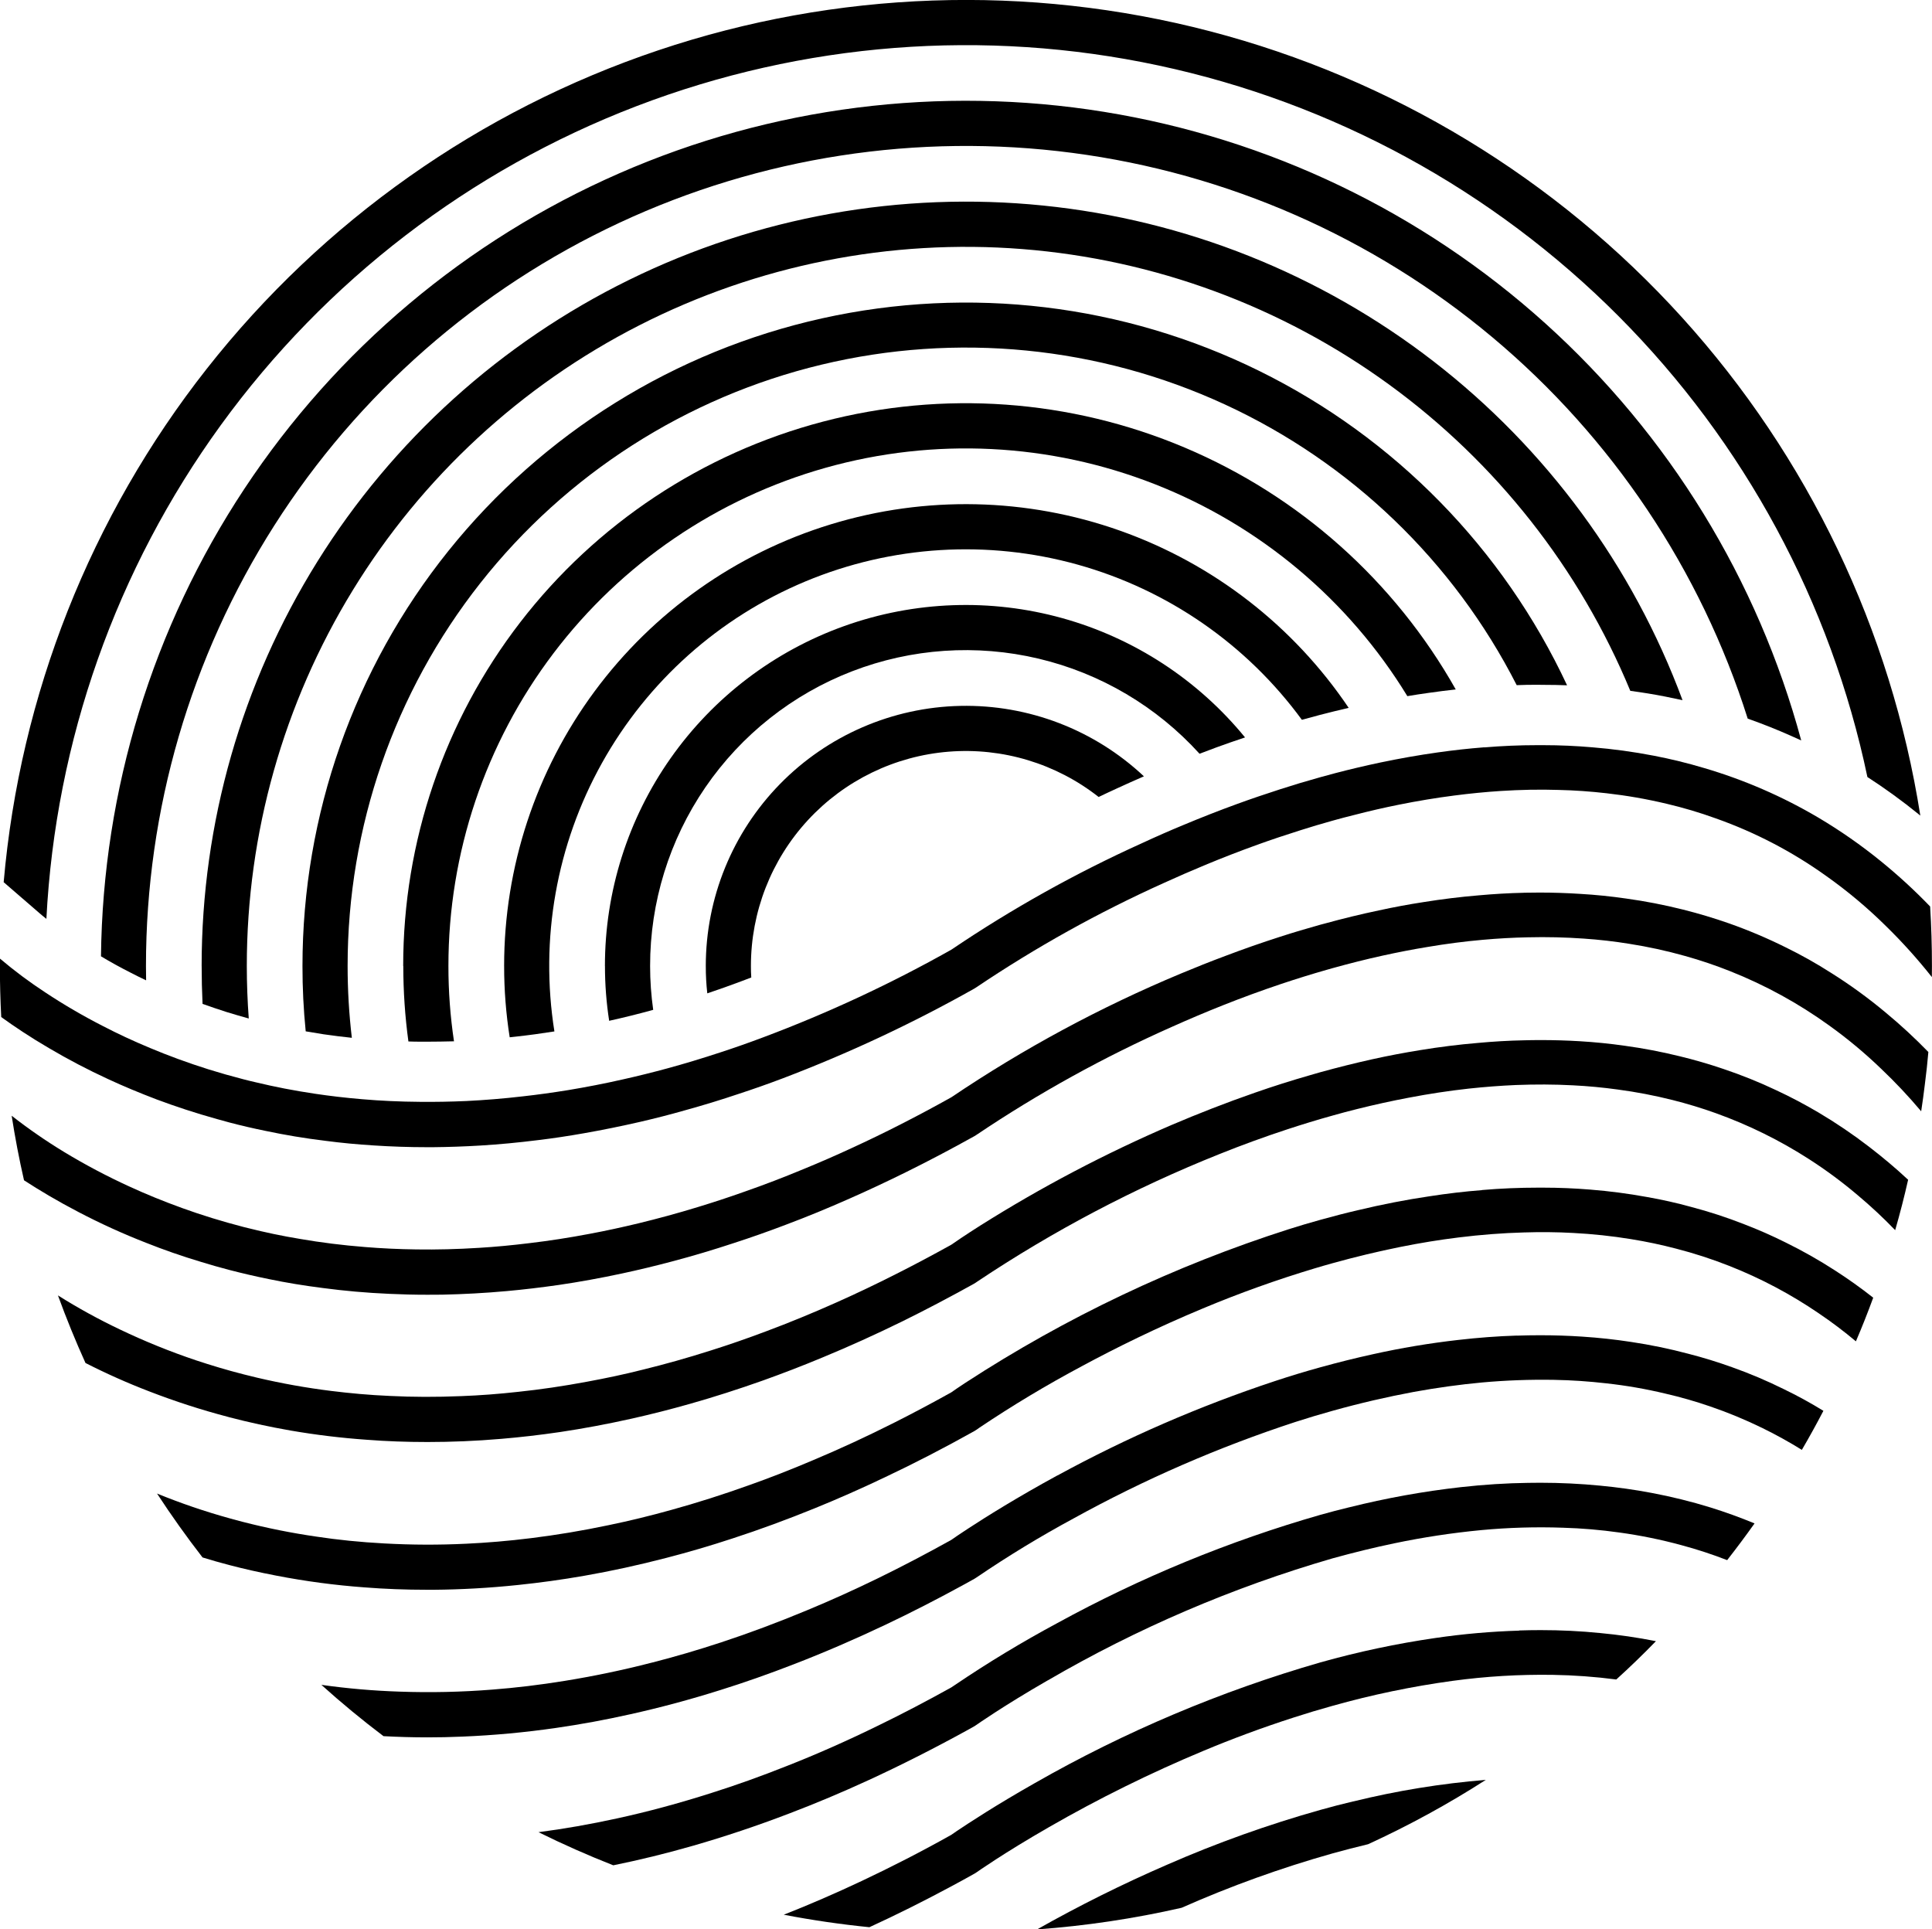
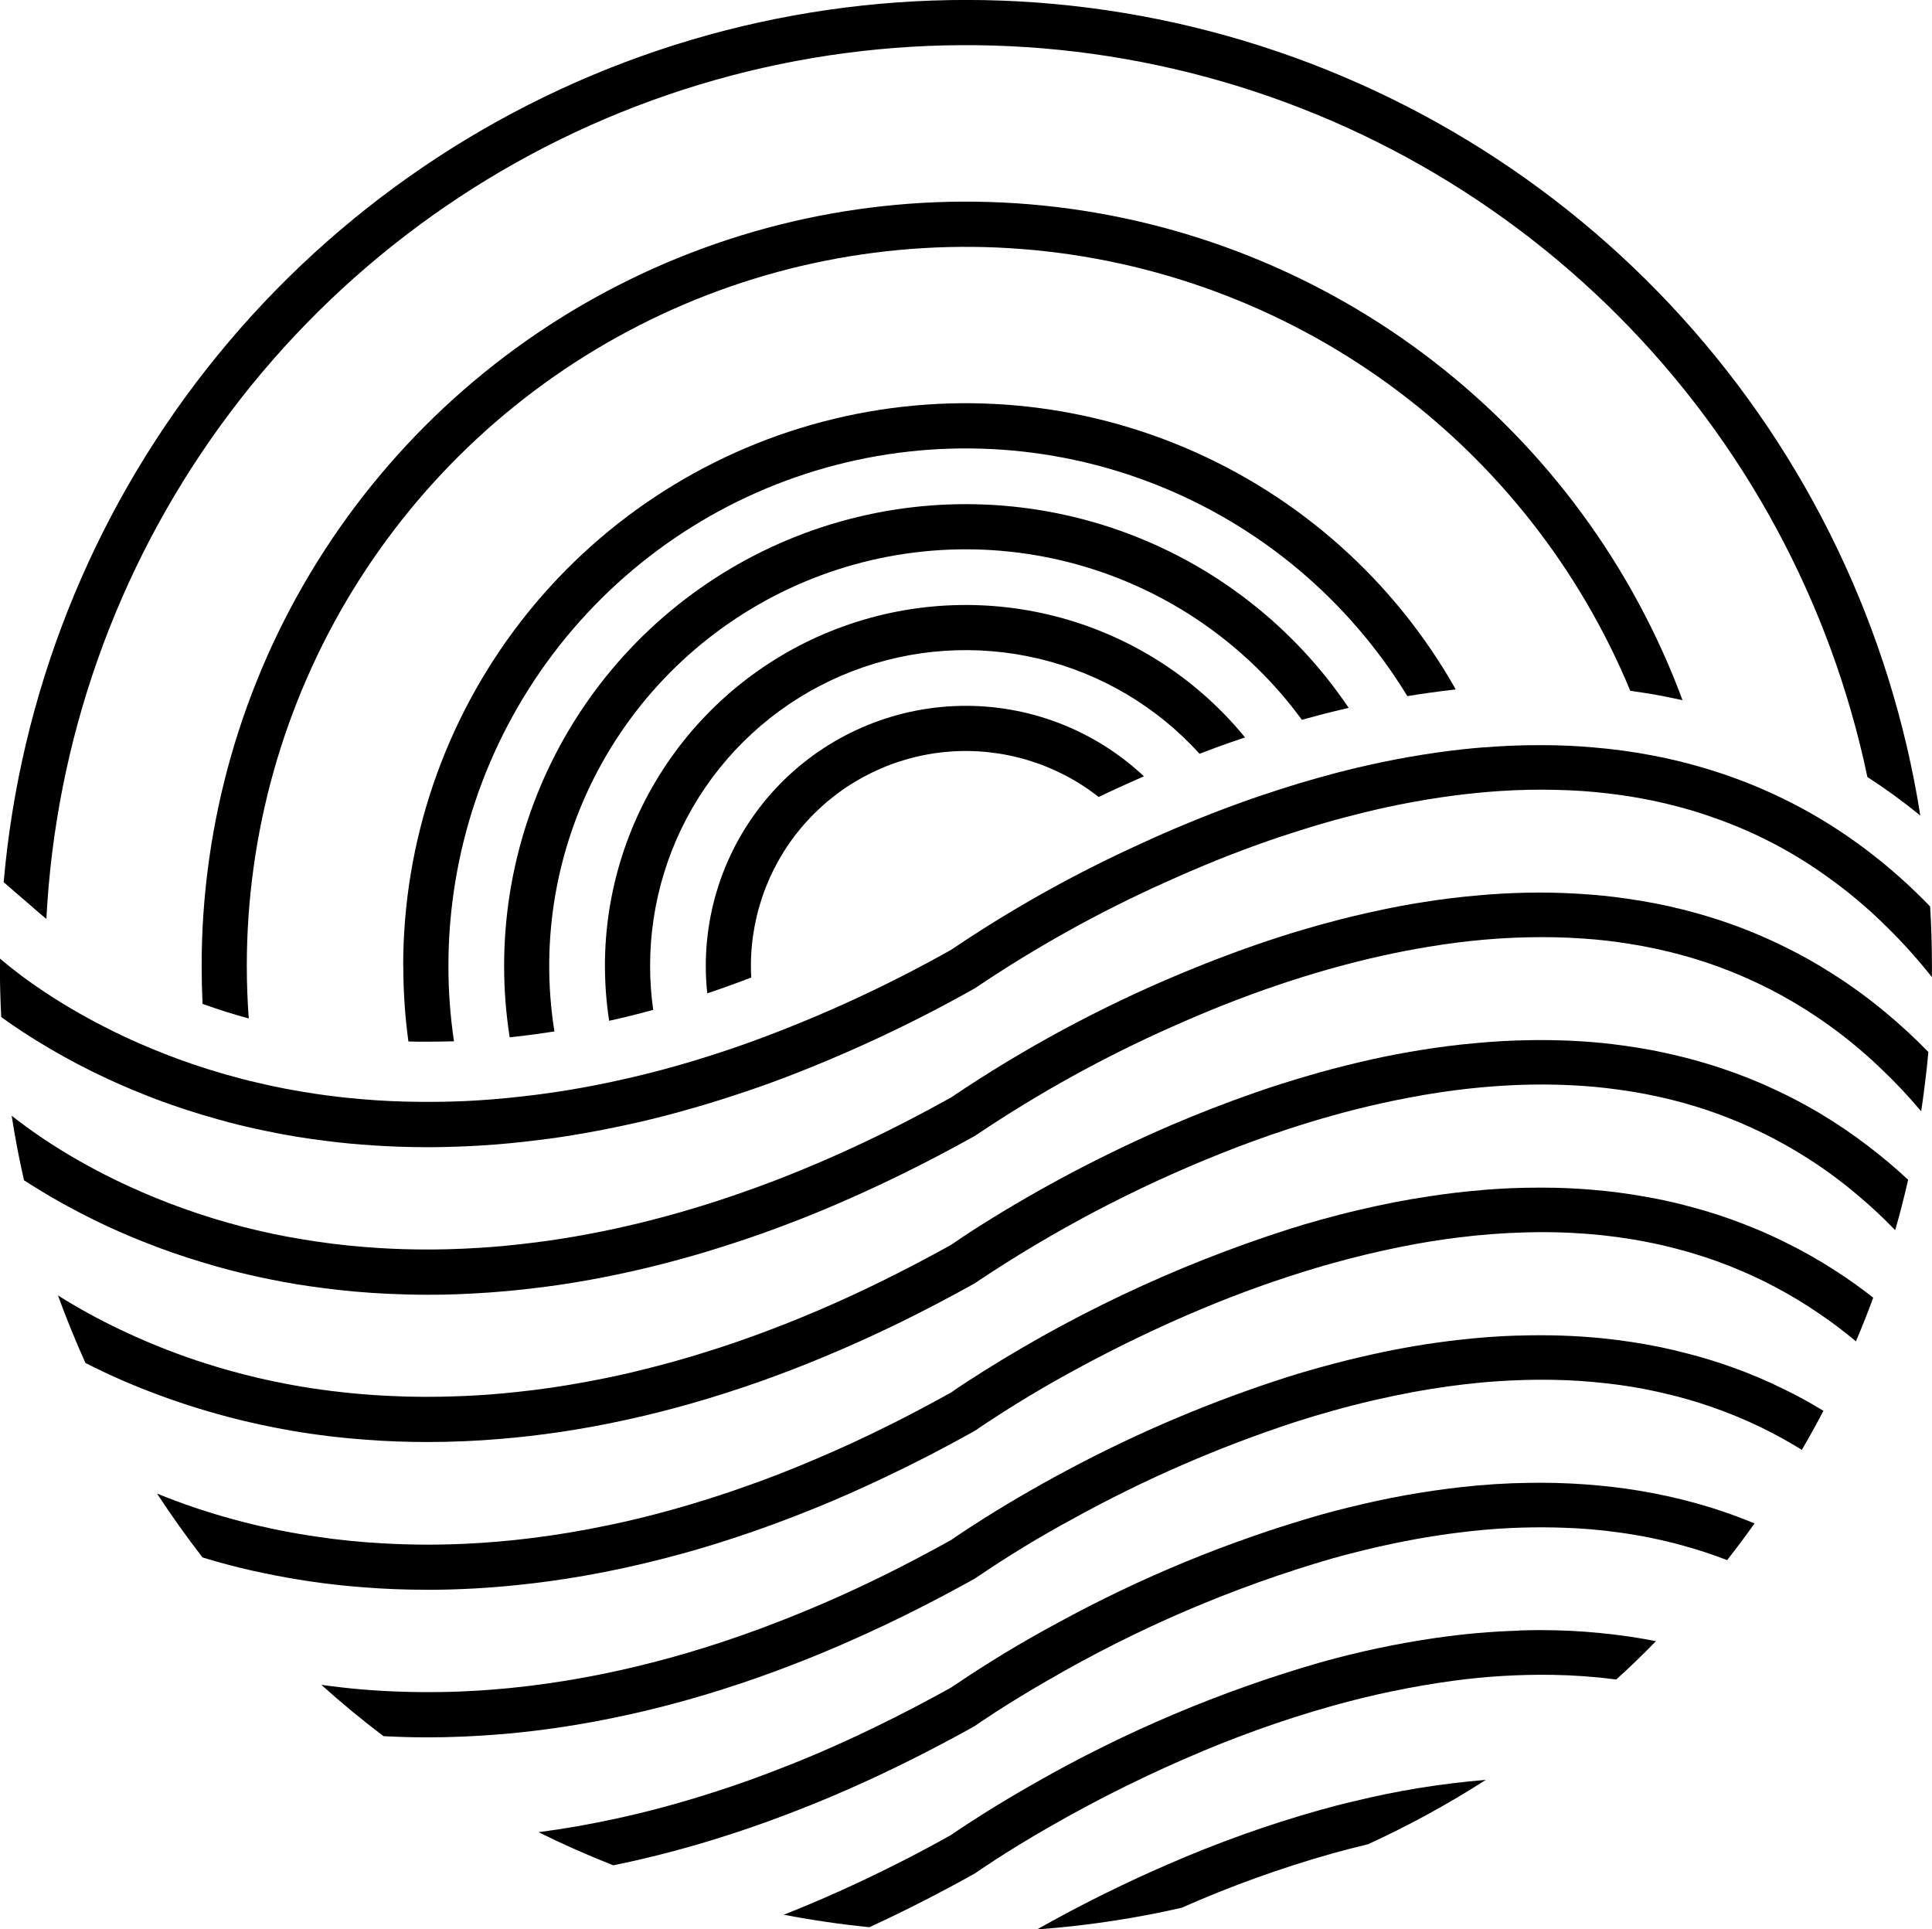
<svg xmlns="http://www.w3.org/2000/svg" width="161.343" height="161.116" viewBox="0 0 161.343 161.116">
  <defs>
    <clipPath id="clip-path">
      <path id="Path_25" data-name="Path 25" d="M201.353,77.911l3,2.595c.119.107.314.264.573.472A76.907,76.907,0,0,1,357,69.133a48.941,48.941,0,0,1,4.3,3.123,1.514,1.514,0,0,1,.12.1,80.675,80.675,0,0,0-160.061,5.555" />
    </clipPath>
    <clipPath id="clip-path-2">
-       <path id="Path_26" data-name="Path 26" d="M209.485,84.106q1.178.708,2.462,1.358c.428.22.862.44,1.307.648-.005-.4-.012-.792-.012-1.2A68.476,68.476,0,0,1,347.005,64.257c1.251.439,2.477.93,3.669,1.462.265.121.529.241.8.36A72.245,72.245,0,0,0,209.485,84.106" />
-     </clipPath>
+       </clipPath>
    <clipPath id="clip-path-3">
      <path id="Path_27" data-name="Path 27" d="M217.893,84.916c0,1.062.025,2.113.074,3.162.666.239,1.339.465,2.024.685.6.183,1.213.364,1.835.535q-.161-2.17-.163-4.382A60.053,60.053,0,0,1,337.2,61.938c.987.132,1.967.288,2.915.477.484.095.968.195,1.446.3a63.827,63.827,0,0,0-123.67,22.2" />
    </clipPath>
    <clipPath id="clip-path-4">
-       <path id="Path_28" data-name="Path 28" d="M226.312,84.916a54.041,54.041,0,0,0,.27,5.455c.5.088.994.169,1.495.246.787.113,1.571.212,2.357.294a51.08,51.08,0,0,1-.352-6,51.629,51.629,0,0,1,97.631-23.449c.566-.025,1.119-.032,1.672-.032.208,0,.634.007.634.007.618,0,1.258.011,1.9.037A55.406,55.406,0,0,0,226.312,84.916" />
-     </clipPath>
+       </clipPath>
    <clipPath id="clip-path-5">
      <path id="Path_29" data-name="Path 29" d="M234.732,84.916a46.491,46.491,0,0,0,.427,6.3q.5.02,1,.019h.6c.705,0,1.438-.014,2.206-.032a42.252,42.252,0,0,1-.465-6.291,43.207,43.207,0,0,1,80.081-22.532c.6-.1,1.2-.195,1.8-.276q1.121-.161,2.242-.283a46.979,46.979,0,0,0-87.9,23.091" />
    </clipPath>
    <clipPath id="clip-path-6">
      <path id="Path_30" data-name="Path 30" d="M243.153,84.916a38.061,38.061,0,0,0,.464,5.952c.177-.02.347-.039.522-.057,1.025-.112,2.1-.257,3.212-.433a34.787,34.787,0,0,1,62.423-26.021l.207-.057c.433-.12.873-.238,1.3-.353.78-.2,1.578-.4,2.4-.589a38.555,38.555,0,0,0-70.529,21.558" />
    </clipPath>
    <clipPath id="clip-path-7">
      <path id="Path_31" data-name="Path 31" d="M251.573,84.916a29.815,29.815,0,0,0,.351,4.576c.019-.006.033-.006.052-.013,1.188-.263,2.349-.552,3.474-.86.051-.014.1-.025.151-.044a26.071,26.071,0,0,1-.258-3.659,26.357,26.357,0,0,1,45.884-17.725c.473-.182.936-.358,1.4-.528.76-.278,1.565-.559,2.4-.836a30.13,30.13,0,0,0-53.457,19.089" />
    </clipPath>
    <clipPath id="clip-path-8">
      <path id="Path_32" data-name="Path 32" d="M259.994,84.916a19.536,19.536,0,0,0,.125,2.283c.993-.333,1.966-.68,2.9-1.032.259-.093.517-.194.773-.294-.025-.314-.03-.635-.03-.957A17.945,17.945,0,0,1,292.8,70.8c.5-.238,1.018-.484,1.547-.724.721-.332,1.468-.665,2.235-1a21.72,21.72,0,0,0-36.589,15.84" />
    </clipPath>
    <clipPath id="clip-path-9">
      <path id="Path_33" data-name="Path 33" d="M325.012,66.651q-1.932.15-3.922.433c-1.559.219-3.148.5-4.755.836-1.245.264-2.509.559-3.778.892-.407.107-.822.219-1.232.334q-1.7.471-3.337,1c-1.237.4-2.456.81-3.638,1.243-1.521.554-2.991,1.132-4.4,1.721-1.214.5-2.389,1.019-3.514,1.541a107.391,107.391,0,0,0-15.936,8.9,112.5,112.5,0,0,1-15.71,7.319q-1.809.681-3.561,1.252c-1.516.5-3,.949-4.456,1.345q-1.867.507-3.676.911c-1.572.358-3.1.652-4.593.9-1.288.208-2.553.385-3.784.521-1.622.189-3.191.315-4.719.391-1.325.057-2.62.082-3.878.068-1.676-.011-3.285-.087-4.825-.219-1.369-.114-2.69-.27-3.952-.458-1.74-.259-3.368-.579-4.889-.944-.37-.08-.729-.175-1.08-.263q-1.5-.387-2.9-.824c-1.754-.552-3.388-1.155-4.9-1.791-1.421-.59-2.734-1.207-3.929-1.828a49.475,49.475,0,0,1-4.8-2.8,38.363,38.363,0,0,1-3.8-2.834c-.005.208-.005.407-.005.614,0,1.434.038,2.853.112,4.267,1.069.773,2.389,1.66,3.966,2.583a55.242,55.242,0,0,0,4.963,2.6c1.258.585,2.616,1.15,4.059,1.7,1.565.585,3.244,1.138,5.028,1.635.34.1.678.193,1.025.282q1.461.387,3.053.71c1.572.333,3.242.616,5.009.829q1.939.255,4.034.384c1.425.093,2.909.145,4.442.145h.484c1.283-.013,2.6-.057,3.959-.139q2.335-.141,4.814-.453c1.257-.15,2.538-.344,3.852-.577q2.281-.4,4.674-.949c1.22-.283,2.471-.6,3.733-.961,1.484-.41,3-.869,4.537-1.389q1.791-.585,3.618-1.276a118.188,118.188,0,0,0,16.012-7.5l.17-.107a105.872,105.872,0,0,1,15.677-8.722q1.671-.762,3.464-1.507,2.092-.87,4.33-1.679c1.168-.421,2.368-.822,3.588-1.206.885-.282,1.777-.548,2.683-.8.608-.168,1.211-.333,1.81-.477q1.883-.489,3.712-.855,2.376-.479,4.664-.772,1.95-.253,3.846-.377c1.651-.106,3.272-.139,4.851-.088,1.357.03,2.689.126,4,.277a41.85,41.85,0,0,1,5.021.878,36.887,36.887,0,0,1,4.108,1.221,37.042,37.042,0,0,1,9.232,4.818,39.8,39.8,0,0,1,4.969,4.167,44.857,44.857,0,0,1,3.841,4.266c.007-.307.007-.608.007-.918q0-2.5-.151-4.976a45.828,45.828,0,0,0-4.116-3.782,43.2,43.2,0,0,0-5.229-3.645,42.126,42.126,0,0,0-9.527-4.134,42.839,42.839,0,0,0-4.215-1.032,47.125,47.125,0,0,0-5.128-.7c-1.332-.115-2.7-.178-4.077-.178-.188,0-.376,0-.564,0q-2.151,0-4.376.186" />
    </clipPath>
    <clipPath id="clip-path-10">
      <path id="Path_34" data-name="Path 34" d="M328.311,78.8c-1.245.026-2.5.1-3.777.215q-2.271.189-4.618.566-1.837.282-3.714.691c-1.5.314-3.017.685-4.549,1.106-.107.023-.221.056-.328.086-1.13.315-2.25.648-3.342,1q-2.348.754-4.555,1.592c-1.3.483-2.553.986-3.771,1.494A110.05,110.05,0,0,0,280.5,95.877q-4.269,2.384-8.319,4.24c-1.357.63-2.7,1.214-4.022,1.755q-2.49,1.037-4.884,1.871c-1.338.478-2.663.911-3.963,1.307-1.685.516-3.331.961-4.939,1.352-1.384.333-2.734.627-4.053.873-1.741.333-3.433.591-5.079.786-1.432.175-2.82.308-4.178.389q-2.715.171-5.221.133c-1.49-.019-2.929-.088-4.3-.2-1.9-.15-3.689-.377-5.373-.667-1.565-.256-3.029-.57-4.406-.916l-.382-.094c-1.8-.467-3.5-.993-5.084-1.566s-3.074-1.18-4.436-1.809a53.237,53.237,0,0,1-5.462-2.89,45.117,45.117,0,0,1-4.373-3.023q.423,2.733,1.031,5.391c1.288.837,2.809,1.746,4.561,2.657a56.326,56.326,0,0,0,5.656,2.572c1.433.571,2.965,1.106,4.593,1.594.762.233,1.539.459,2.345.667,1.043.27,2.143.529,3.293.761,1.432.3,2.939.547,4.53.748,1.754.233,3.593.4,5.536.484,1.031.049,2.093.075,3.179.075.415,0,.835-.007,1.257-.007,1.735-.037,3.526-.131,5.38-.3,1.406-.126,2.846-.3,4.329-.511q2.563-.376,5.266-.955,2.071-.443,4.229-1.017,2.535-.669,5.189-1.547,2.085-.676,4.236-1.494,2.64-.99,5.365-2.2,2.31-1.02,4.688-2.194,2.82-1.394,5.744-3.023l.17-.107a106.9,106.9,0,0,1,16.344-9.029c1.364-.61,2.785-1.214,4.261-1.8q2.346-.933,4.856-1.777c1.246-.415,2.509-.811,3.8-1.177.157-.048.313-.092.478-.136,1.407-.39,2.795-.742,4.166-1.043,1.269-.278,2.513-.522,3.745-.723q2.355-.4,4.63-.6c1.276-.114,2.534-.184,3.765-.208,1.589-.039,3.142,0,4.657.107,1.287.087,2.549.231,3.8.434a39.794,39.794,0,0,1,4.668,1.018,36.993,36.993,0,0,1,3.777,1.275,38.24,38.24,0,0,1,8.251,4.524,39.057,39.057,0,0,1,4.353,3.626,43.424,43.424,0,0,1,3.337,3.545c.117-.747.216-1.5.308-2.257.023-.186.044-.372.067-.559.031-.281.066-.56.1-.842.044-.427.086-.86.125-1.294a44.27,44.27,0,0,0-3.558-3.287,41.437,41.437,0,0,0-4.56-3.317,37.679,37.679,0,0,0-3.791-2.132,42.135,42.135,0,0,0-4.724-2c-1.257-.44-2.545-.828-3.852-1.155a44.576,44.576,0,0,0-4.757-.924c-1.258-.182-2.532-.314-3.833-.389q-1.68-.109-3.4-.11-.644,0-1.294.014" />
    </clipPath>
    <clipPath id="clip-path-11">
      <path id="Path_35" data-name="Path 35" d="M328.3,91.12c-1.262.024-2.545.1-3.839.22-1.578.132-3.187.333-4.813.6-1.32.214-2.66.465-4.011.766q-2.127.473-4.31,1.075c-.289.082-.578.163-.867.25-1.565.448-3.1.936-4.58,1.453-2.45.849-4.782,1.766-6.975,2.7a115.653,115.653,0,0,0-16.012,8.42c-1.295.824-2.117,1.389-2.394,1.584q-2.336,1.3-4.606,2.444-2.565,1.3-5.04,2.4-2.976,1.327-5.837,2.394-2.346.884-4.619,1.6-2.9.923-5.674,1.6c-1.577.4-3.123.722-4.632,1q-2.976.557-5.762.848c-1.633.182-3.211.3-4.743.358q-3.131.13-5.964-.014c-1.722-.073-3.361-.225-4.919-.419a58.525,58.525,0,0,1-6.178-1.106c-.39-.094-.774-.189-1.149-.283-1.377-.352-2.69-.748-3.94-1.162a56.367,56.367,0,0,1-6.361-2.577,50.234,50.234,0,0,1-5.184-2.848q1.048,2.875,2.3,5.643a55.508,55.508,0,0,0,5.353,2.383,61.324,61.324,0,0,0,6.546,2.116c.038.014.076.019.115.033,1.589.415,3.3.792,5.126,1.111a63.6,63.6,0,0,0,6.353.768c1.617.126,3.3.188,5.059.188h.014c1.965,0,4.021-.081,6.15-.264q2.4-.2,4.928-.571,2.91-.434,6.006-1.125c1.591-.358,3.211-.767,4.87-1.239q2.952-.837,6.046-1.935c1.646-.59,3.323-1.232,5.032-1.947q3.243-1.339,6.631-3,2.947-1.454,6.006-3.156l.17-.111a.53.53,0,0,1,.081-.057,109.7,109.7,0,0,1,20.21-10.639c1.829-.735,3.738-1.434,5.71-2.081,1.221-.4,2.472-.784,3.741-1.136.691-.2,1.381-.377,2.061-.548,1.451-.363,2.883-.677,4.285-.941,1.71-.328,3.38-.58,5.021-.761q2.007-.216,3.94-.3c1.614-.063,3.2-.058,4.744.024,1.282.063,2.539.183,3.771.353a40.732,40.732,0,0,1,4.56.873c1.239.313,2.453.679,3.633,1.105a38.327,38.327,0,0,1,7.793,3.847,38.16,38.16,0,0,1,4.059,3.01,40.025,40.025,0,0,1,3.115,2.908c.4-1.388.762-2.79,1.081-4.209-1.055-.986-2.149-1.9-3.267-2.759a42.493,42.493,0,0,0-4.211-2.853c-1.143-.673-2.312-1.295-3.512-1.853a40.149,40.149,0,0,0-4.448-1.792q-1.793-.61-3.658-1.061a44.22,44.22,0,0,0-4.581-.874q-1.845-.263-3.75-.377Q331.36,91.1,329.7,91.1q-.7,0-1.4.02" />
    </clipPath>
    <clipPath id="clip-path-12">
      <path id="Path_36" data-name="Path 36" d="M324.811,103.631q-2.158.168-4.392.515-2.934.433-5.976,1.163c-1.032.238-2.068.508-3.118.8-.893.245-1.772.508-2.646.785a111.985,111.985,0,0,0-26.994,12.818c-.611.4-1.012.68-1.188.805-1.6.893-3.174,1.728-4.718,2.507q-3.518,1.773-6.864,3.174-2.7,1.15-5.309,2.073-3.318,1.188-6.46,2.055c-1.791.5-3.531.924-5.233,1.275-2.257.477-4.437.836-6.535,1.094-1.868.233-3.663.382-5.406.464a65.787,65.787,0,0,1-6.823-.024c-2.005-.107-3.9-.3-5.68-.571a57.959,57.959,0,0,1-6.1-1.22c-.391-.1-.773-.2-1.15-.309a54.123,54.123,0,0,1-6.053-2.066q1.792,2.744,3.8,5.335c.722.226,1.464.434,2.231.635q1.855.487,3.927.884a62.731,62.731,0,0,0,7.371.981q2.508.2,5.24.2h.572c2.232-.019,4.569-.145,7.006-.4,1.805-.188,3.67-.44,5.587-.779q3.291-.574,6.8-1.484c1.795-.464,3.638-1,5.522-1.621q3.364-1.094,6.912-2.538,2.857-1.161,5.839-2.583,3.636-1.716,7.445-3.845l.17-.107.27-.189a98.162,98.162,0,0,1,8.533-5.12c2.853-1.54,6.285-3.232,10.112-4.827a94.607,94.607,0,0,1,9.331-3.344c.5-.15.993-.294,1.5-.433q2.881-.8,5.654-1.357,2.481-.5,4.87-.793,2.791-.346,5.449-.419c1.4-.044,2.784-.033,4.127.043a44.01,44.01,0,0,1,4.833.516q1.924.311,3.752.792a37.545,37.545,0,0,1,4.437,1.439,37.885,37.885,0,0,1,7.484,3.964,37.65,37.65,0,0,1,3.1,2.338c.516-1.2.994-2.413,1.446-3.644-1.037-.818-2.1-1.573-3.193-2.276a40.006,40.006,0,0,0-4.116-2.331q-1.7-.849-3.469-1.527a39.531,39.531,0,0,0-4.423-1.444q-1.811-.5-3.694-.83a47.255,47.255,0,0,0-4.713-.617c-1.3-.106-2.615-.164-3.959-.164h-.415c-1.539,0-3.1.063-4.7.2" />
    </clipPath>
    <clipPath id="clip-path-13">
      <path id="Path_37" data-name="Path 37" d="M327.713,115.777q-2.4.077-4.888.365a68.192,68.192,0,0,0-7.12,1.192c-1.438.315-2.9.68-4.38,1.088q-1.949.539-3.826,1.162a110.223,110.223,0,0,0-18.123,7.867h-.013c-3.393,1.849-5.975,3.47-7.478,4.451-.722.47-1.192.8-1.388.936q-3.111,1.732-6.1,3.192-3.036,1.479-5.944,2.683-3.687,1.534-7.164,2.677-2.979.981-5.807,1.7h-.005c-2.509.648-4.933,1.143-7.264,1.521-2.094.34-4.1.579-6.046.729a67.345,67.345,0,0,1-7.736.17,60.743,60.743,0,0,1-6.54-.566q2.5,2.253,5.189,4.285c1.183.063,2.408.1,3.664.1.95,0,1.923-.019,2.915-.063a76.492,76.492,0,0,0,7.856-.729c2-.289,4.066-.666,6.2-1.144,2.425-.54,4.933-1.206,7.52-2.023q2.982-.933,6.1-2.143,3.742-1.443,7.684-3.311,3.216-1.527,6.567-3.364l.848-.47.17-.108a92.716,92.716,0,0,1,8.125-4.939,107.477,107.477,0,0,1,18.513-8.048c1.018-.327,2.054-.641,3.1-.93,2.317-.647,4.586-1.169,6.791-1.579,1.942-.352,3.834-.614,5.687-.785a56.031,56.031,0,0,1,6-.219c1.483.025,2.934.126,4.354.289a39.665,39.665,0,0,1,4.959.861,36.768,36.768,0,0,1,3.752,1.075,37.934,37.934,0,0,1,4.348,1.8,37.5,37.5,0,0,1,3.293,1.822q.942-1.611,1.8-3.261a36.673,36.673,0,0,0-3.306-1.81,39.238,39.238,0,0,0-4.3-1.823c-1.2-.432-2.419-.81-3.669-1.13a43.618,43.618,0,0,0-4.77-.987q-2.019-.311-4.111-.447-1.727-.114-3.5-.114-.969,0-1.95.033" />
    </clipPath>
    <clipPath id="clip-path-14">
      <path id="Path_38" data-name="Path 38" d="M328.707,128.075q-2.763.036-5.638.357a71.4,71.4,0,0,0-9.336,1.685h-.007c-.8.195-1.6.4-2.4.627a107.446,107.446,0,0,0-21.992,9.05,97.593,97.593,0,0,0-8.54,5.165c-.133.082-.226.15-.3.2q-3.081,1.715-6.05,3.16-3.961,1.942-7.711,3.411-3.2,1.273-6.258,2.238-4.072,1.3-7.869,2.124-3.409.746-6.584,1.155,3.054,1.511,6.246,2.766c2.162-.44,4.392-.98,6.686-1.641,2.613-.753,5.3-1.647,8.08-2.713,2.13-.811,4.317-1.728,6.541-2.753q4.017-1.847,8.239-4.166c.2-.114.4-.226.609-.34l.17-.112c.056-.038,2.243-1.579,5.938-3.708h.007a105.78,105.78,0,0,1,23.8-10.2c1.752-.484,3.475-.907,5.165-1.258a66.258,66.258,0,0,1,7.245-1.1,53.1,53.1,0,0,1,6.824-.2,42.464,42.464,0,0,1,4.713.4,40.963,40.963,0,0,1,5.185,1.057,37.058,37.058,0,0,1,3.819,1.25c.785-1.005,1.547-2.023,2.287-3.066q-1.8-.746-3.681-1.332a44.619,44.619,0,0,0-4.907-1.214c-1.414-.27-2.853-.47-4.325-.61-1.624-.157-3.289-.24-4.983-.24q-.486,0-.973.009" />
    </clipPath>
    <clipPath id="clip-path-15">
      <path id="Path_39" data-name="Path 39" d="M327.92,140.416a60.825,60.825,0,0,0-7,.615,75.736,75.736,0,0,0-9.6,2.037,108.88,108.88,0,0,0-23.846,10.078c-3.237,1.834-5.512,3.33-6.511,4-.219.151-.377.264-.471.325-2.545,1.428-5.039,2.7-7.471,3.847q-3.336,1.572-6.516,2.821,3.526.679,7.15,1.044,3.328-1.527,6.793-3.387c.654-.352,1.314-.71,1.973-1.081l.17-.107c.056-.038,2.294-1.621,6.064-3.783a113.531,113.531,0,0,1,12.9-6.372c2.375-.993,4.9-1.935,7.54-2.784q1.594-.518,3.238-.973a74.056,74.056,0,0,1,10.035-2.087,55.669,55.669,0,0,1,8.37-.5,46.859,46.859,0,0,1,5.291.387c1.137-1.029,2.244-2.1,3.311-3.2a45.882,45.882,0,0,0-4.662-.679q-2.436-.245-4.973-.244-.889,0-1.79.03" />
    </clipPath>
    <clipPath id="clip-path-16">
      <path id="Path_40" data-name="Path 40" d="M314.071,154.674c-.911.214-1.822.451-2.746.71a98.177,98.177,0,0,0-12.811,4.581,115.01,115.01,0,0,0-10.853,5.4h0a80.418,80.418,0,0,0,12.069-1.805,94.252,94.252,0,0,1,12.606-4.542q1.5-.414,2.971-.768a79.58,79.58,0,0,0,9.827-5.371h0a70.085,70.085,0,0,0-11.064,1.8" />
    </clipPath>
  </defs>
  <g id="Group_91" data-name="Group 91" transform="translate(-2334.671 343)">
    <g id="Group_50" data-name="Group 50" transform="translate(2133.619 -347.247)">
      <g id="Group_49" data-name="Group 49" clip-path="url(#clip-path)">
        <rect id="Rectangle_25" data-name="Rectangle 25" width="80.952" height="162.041" transform="translate(199.317 80.924) rotate(-88.479)" />
      </g>
    </g>
    <g id="Group_52" data-name="Group 52" transform="translate(2133.619 -347.247)">
      <g id="Group_51" data-name="Group 51" clip-path="url(#clip-path-2)">
        <rect id="Rectangle_26" data-name="Rectangle 26" width="77.189" height="143.887" transform="matrix(0.027, -1, 1, 0.027, 207.536, 86.06)" />
      </g>
    </g>
    <g id="Group_54" data-name="Group 54" transform="translate(2133.619 -347.247)">
      <g id="Group_53" data-name="Group 53" clip-path="url(#clip-path-3)">
        <rect id="Rectangle_27" data-name="Rectangle 27" width="71.469" height="125.437" transform="translate(216.083 89.25) rotate(-88.479)" />
      </g>
    </g>
    <g id="Group_56" data-name="Group 56" transform="translate(2133.619 -347.247)">
      <g id="Group_55" data-name="Group 55" clip-path="url(#clip-path-4)">
        <rect id="Rectangle_28" data-name="Rectangle 28" width="64.185" height="107.204" transform="translate(224.683 90.868) rotate(-88.479)" />
      </g>
    </g>
    <g id="Group_58" data-name="Group 58" transform="translate(2133.619 -347.247)">
      <g id="Group_57" data-name="Group 57" clip-path="url(#clip-path-5)">
        <rect id="Rectangle_29" data-name="Rectangle 29" width="55.626" height="89.281" transform="matrix(0.027, -1, 1, 0.027, 233.318, 91.201)" />
      </g>
    </g>
    <g id="Group_60" data-name="Group 60" transform="translate(2133.619 -347.247)">
      <g id="Group_59" data-name="Group 59" clip-path="url(#clip-path-6)">
        <rect id="Rectangle_30" data-name="Rectangle 30" width="46.376" height="71.686" transform="matrix(0.027, -1, 1, 0.027, 241.972, 90.837)" />
      </g>
    </g>
    <g id="Group_62" data-name="Group 62" transform="translate(2133.619 -347.247)">
      <g id="Group_61" data-name="Group 61" clip-path="url(#clip-path-7)">
        <rect id="Rectangle_31" data-name="Rectangle 31" width="36.132" height="54.36" transform="matrix(0.027, -1, 1, 0.027, 250.652, 89.468)" />
      </g>
    </g>
    <g id="Group_64" data-name="Group 64" transform="translate(2133.619 -347.247)">
      <g id="Group_63" data-name="Group 63" clip-path="url(#clip-path-8)">
        <rect id="Rectangle_32" data-name="Rectangle 32" width="24.973" height="37.213" transform="matrix(0.027, -1, 1, 0.027, 259.357, 87.182)" />
      </g>
    </g>
    <g id="Group_66" data-name="Group 66" transform="translate(2133.619 -347.247)">
      <g id="Group_65" data-name="Group 65" clip-path="url(#clip-path-9)">
        <rect id="Rectangle_33" data-name="Rectangle 33" width="37.848" height="162.177" transform="translate(200.161 100.019) rotate(-88.479)" />
      </g>
    </g>
    <g id="Group_68" data-name="Group 68" transform="translate(2133.619 -347.247)">
      <g id="Group_67" data-name="Group 67" clip-path="url(#clip-path-10)">
        <rect id="Rectangle_34" data-name="Rectangle 34" width="37.819" height="160.896" transform="matrix(0.027, -1, 1, 0.027, 201.128, 112.341)" />
      </g>
    </g>
    <g id="Group_70" data-name="Group 70" transform="translate(2133.619 -347.247)">
      <g id="Group_69" data-name="Group 69" clip-path="url(#clip-path-11)">
        <rect id="Rectangle_35" data-name="Rectangle 35" width="37.67" height="155.349" transform="translate(204.998 124.657) rotate(-88.479)" />
      </g>
    </g>
    <g id="Group_72" data-name="Group 72" transform="translate(2133.619 -347.247)">
      <g id="Group_71" data-name="Group 71" clip-path="url(#clip-path-12)">
        <rect id="Rectangle_36" data-name="Rectangle 36" width="37.368" height="144.163" transform="matrix(0.027, -1, 1, 0.027, 213.28, 136.98)" />
      </g>
    </g>
    <g id="Group_74" data-name="Group 74" transform="translate(2133.619 -347.247)">
      <g id="Group_73" data-name="Group 73" clip-path="url(#clip-path-13)">
        <rect id="Rectangle_37" data-name="Rectangle 37" width="36.9" height="126.277" transform="translate(226.999 149.303) rotate(-88.479)" />
      </g>
    </g>
    <g id="Group_76" data-name="Group 76" transform="translate(2133.619 -347.247)">
      <g id="Group_75" data-name="Group 75" clip-path="url(#clip-path-14)">
        <rect id="Rectangle_38" data-name="Rectangle 38" width="34.633" height="102.363" transform="translate(245.177 159.992) rotate(-88.479)" />
      </g>
    </g>
    <g id="Group_78" data-name="Group 78" transform="translate(2133.619 -347.247)">
      <g id="Group_77" data-name="Group 77" clip-path="url(#clip-path-15)">
        <rect id="Rectangle_39" data-name="Rectangle 39" width="26.725" height="73.468" transform="matrix(0.027, -1, 1, 0.027, 265.852, 165.17)" />
      </g>
    </g>
    <g id="Group_80" data-name="Group 80" transform="translate(2133.619 -347.247)">
      <g id="Group_79" data-name="Group 79" clip-path="url(#clip-path-16)">
        <rect id="Rectangle_40" data-name="Rectangle 40" width="13.477" height="37.793" transform="translate(287.33 165.354) rotate(-88.479)" />
      </g>
    </g>
  </g>
</svg>